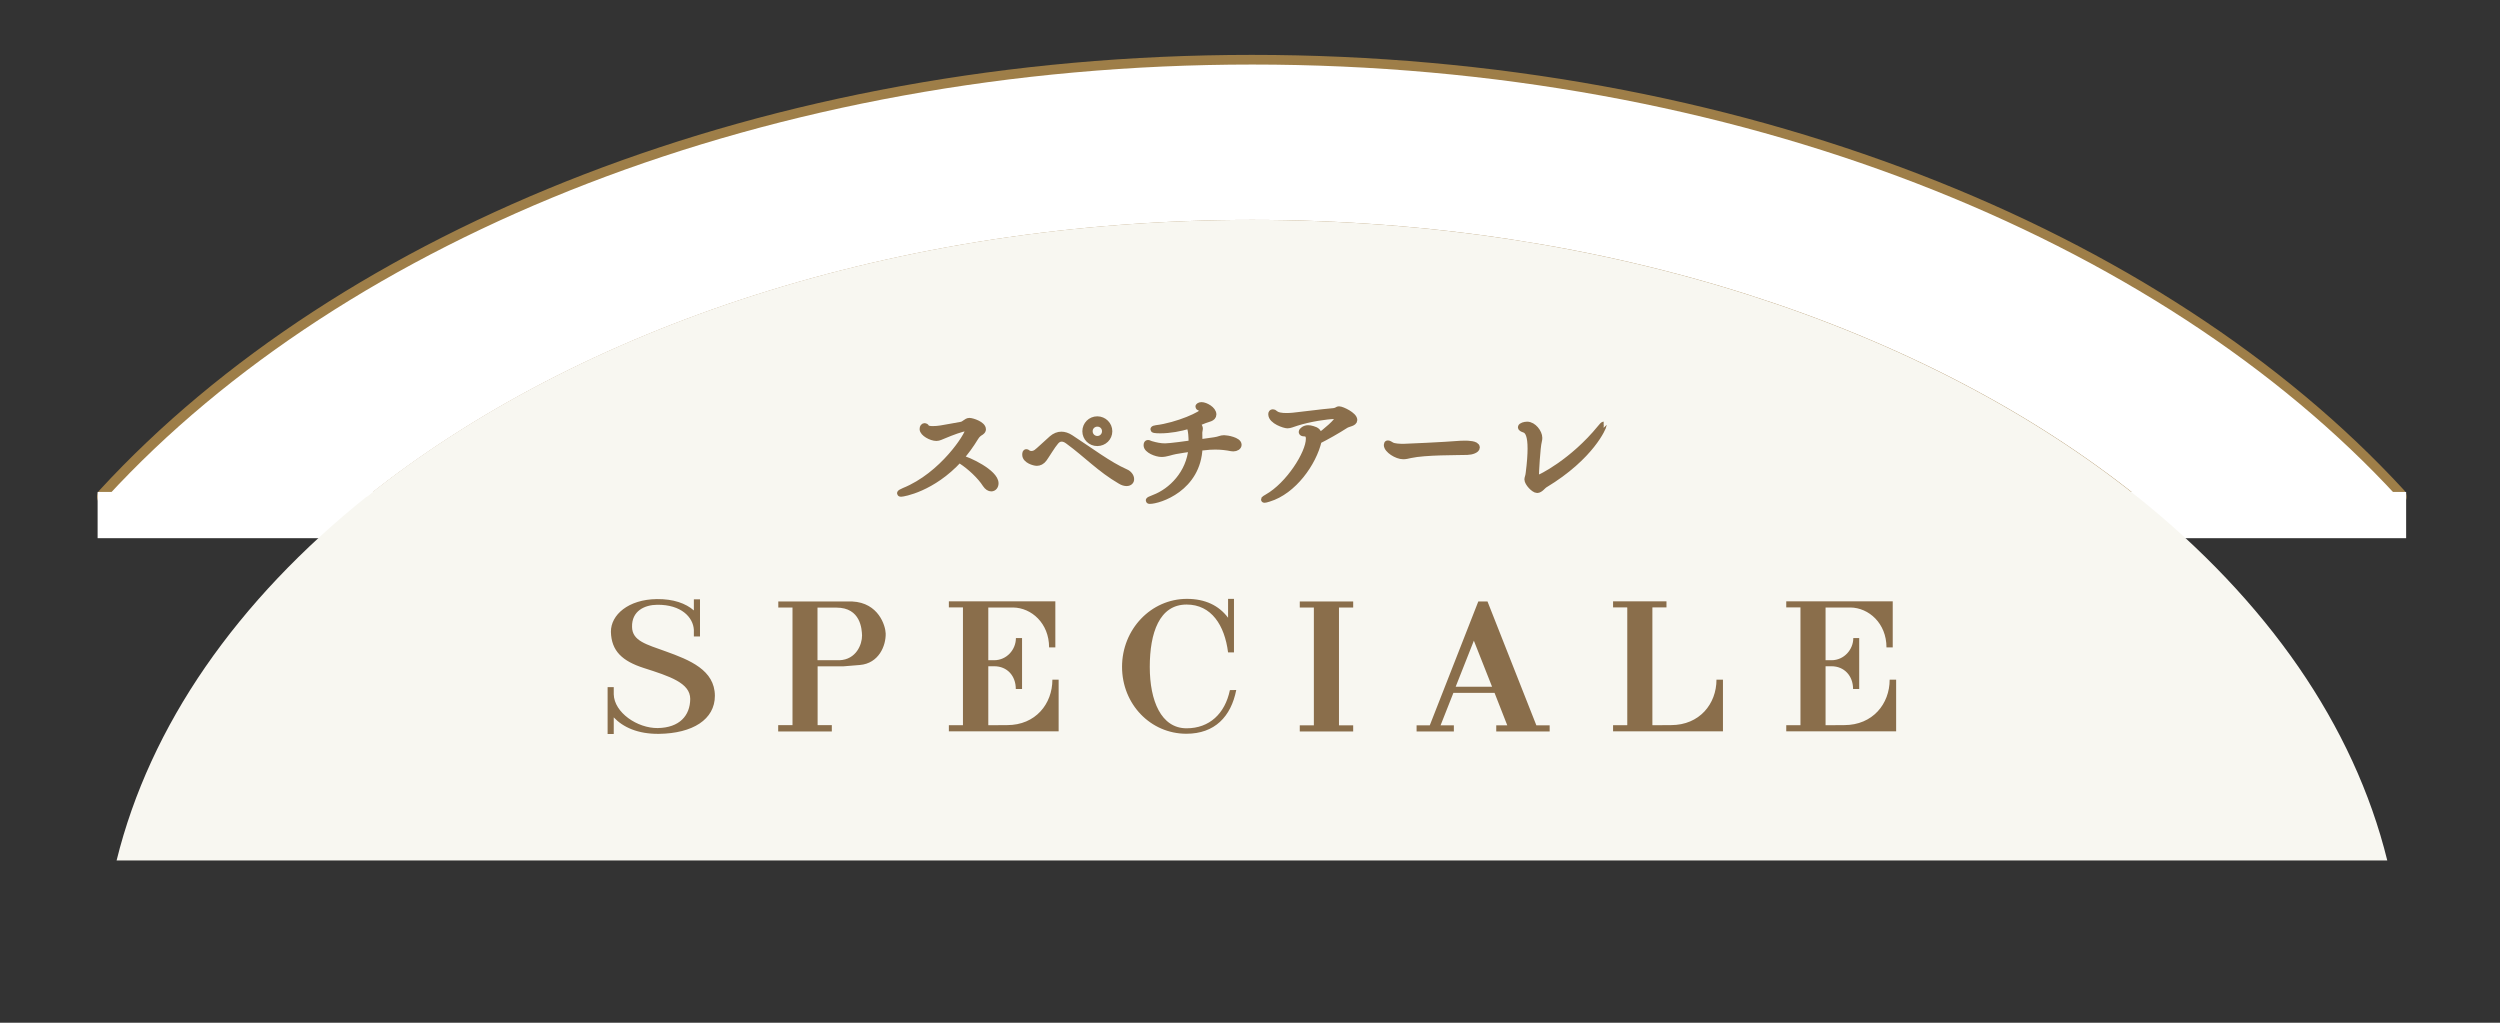
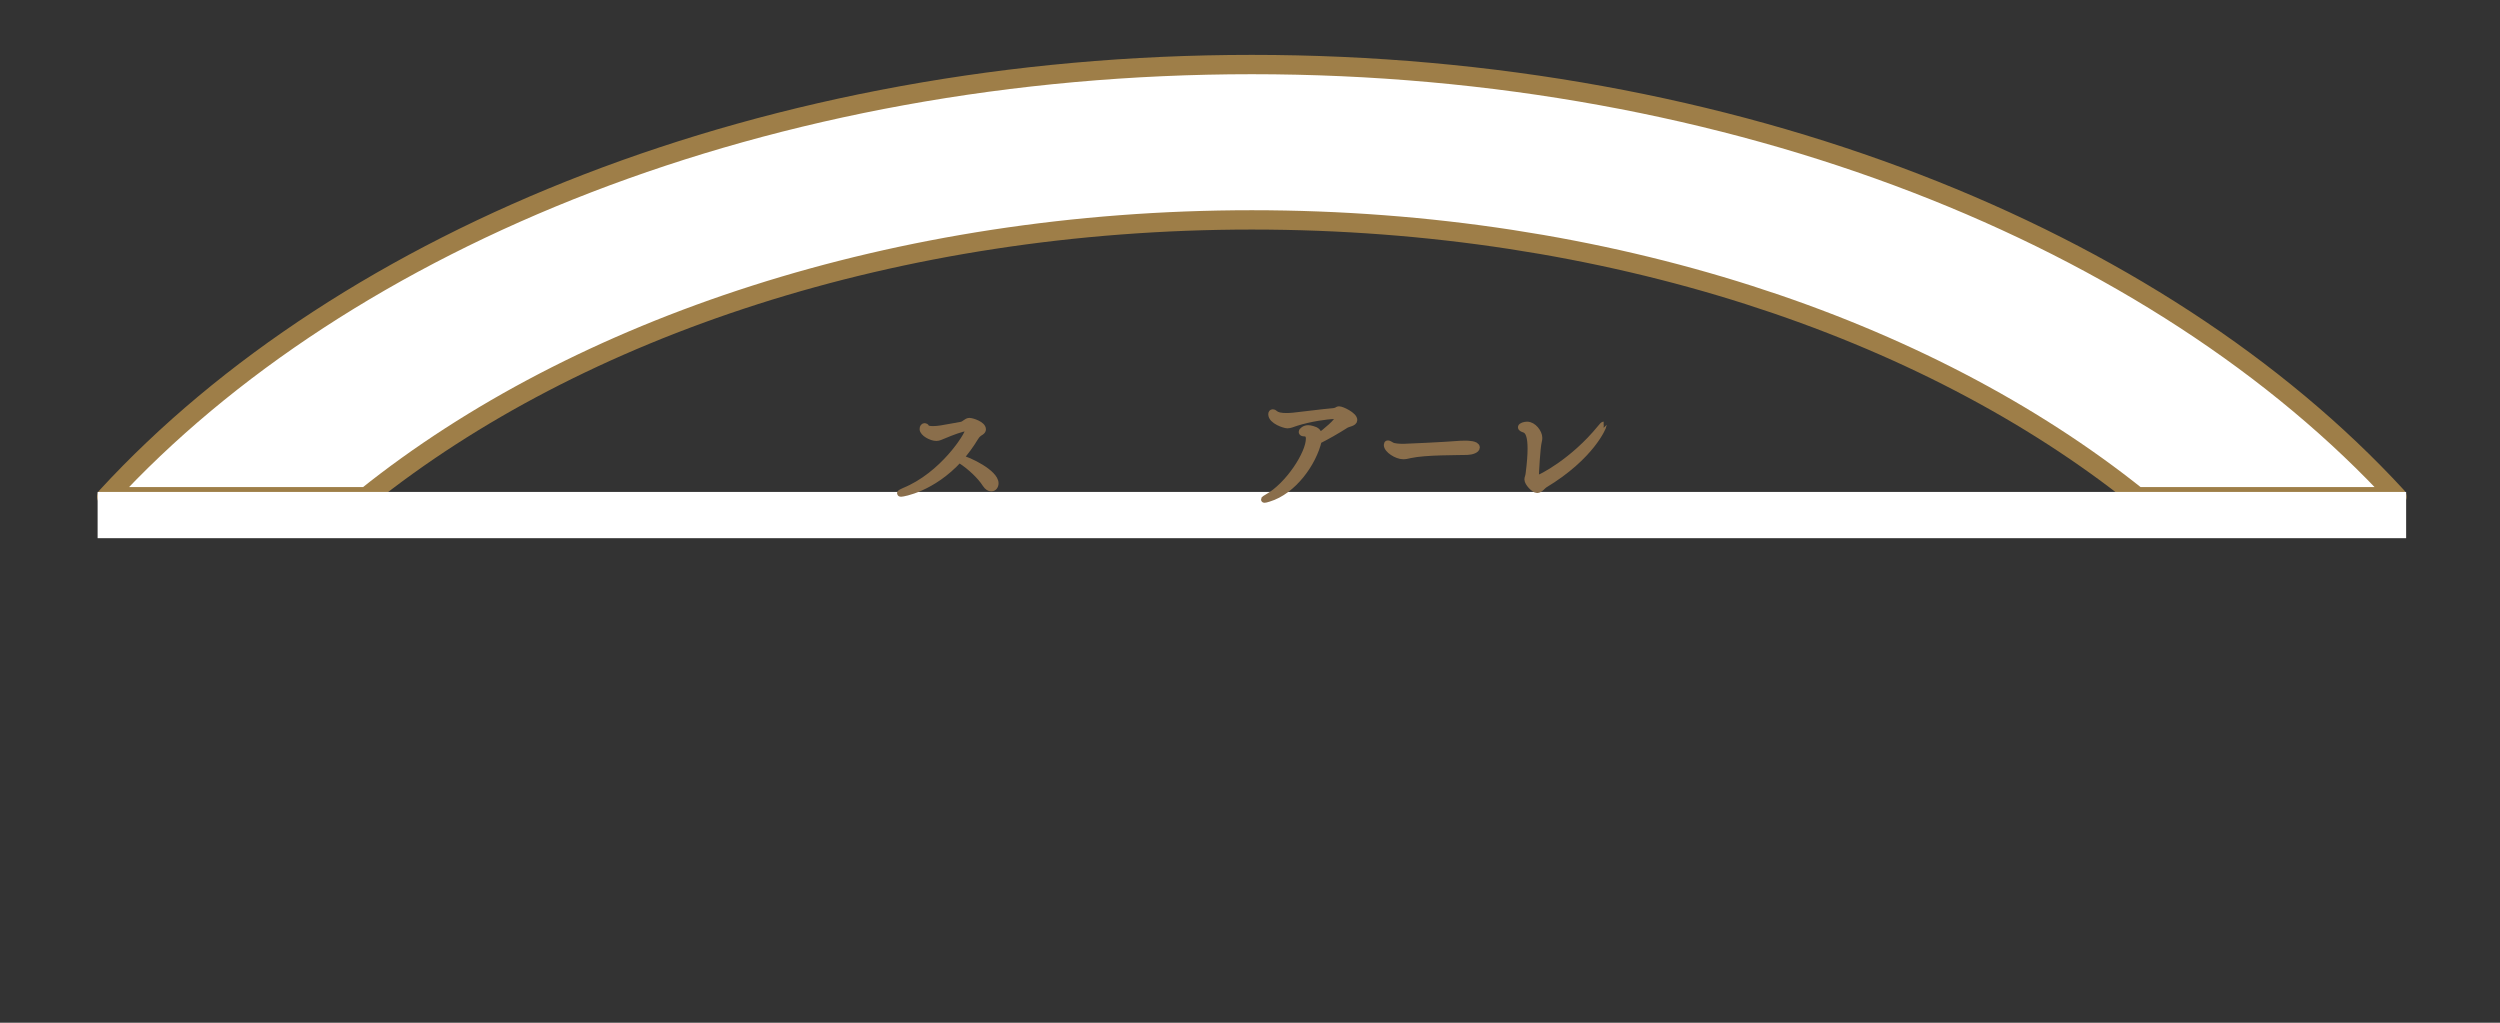
<svg xmlns="http://www.w3.org/2000/svg" version="1.1" id="img" x="0px" y="0px" viewBox="0 0 220 90" style="enable-background:new 0 0 220 90;" xml:space="preserve">
  <rect x="0" y="0" width="220" height="90" fill="#333333" stroke="none" />
  <style type="text/css">
	.st0{fill:#FFFFFF;stroke:#9E7E48;stroke-width:1.701;stroke-linecap:round;stroke-linejoin:round;stroke-miterlimit:10;}
	.st1{fill:#FFFFFF;}
	.st2{fill:#F8F7F1;}
	.st3{fill:#8A6E4B;stroke:#8A6E4B;stroke-width:0.567;stroke-miterlimit:10;}
	.st4{fill:#8A6E4B;}
</style>
  <path class="st0" d="M110.16,19.35c31.3,0,59.32,9.49,77.91,24.36h22.86C189.92,20.87,152.65,5.68,110.16,5.68  C67.68,5.68,30.4,20.87,9.39,43.71h22.86C50.84,28.84,78.86,19.35,110.16,19.35z" />
  <rect x="8.59" y="43.29" class="st1" width="203.15" height="4.07" />
-   <path class="st2" d="M210.08,75.72c-1.47-5.97-4.13-11.68-7.8-17.01c-3.74-5.42-8.53-10.46-14.2-15  c-18.59-14.87-46.61-24.36-77.91-24.36c-31.3,0-59.32,9.49-77.91,24.36c-5.67,4.54-10.46,9.58-14.2,15  c-3.68,5.34-6.33,11.05-7.8,17.01H210.08z" />
  <g>
    <path class="st3" d="M79.29,43.43c-0.04,0-0.07-0.01-0.07-0.02c0-0.03,0.12-0.11,0.34-0.2c3.42-1.38,5.65-4.94,5.65-5.34   c0-0.11-0.06-0.2-0.23-0.2c-0.3,0-1.3,0.38-1.82,0.6c-0.38,0.15-0.54,0.25-0.76,0.25c-0.45,0-1.19-0.41-1.19-0.76   c0-0.18,0.08-0.24,0.16-0.24c0.05,0,0.11,0.03,0.13,0.09c0.06,0.12,0.29,0.17,0.58,0.17c0.22,0,0.48-0.02,0.72-0.06   c0.33-0.04,1.46-0.27,1.8-0.32c0.3-0.06,0.45-0.34,0.71-0.34c0.24,0,1.17,0.3,1.17,0.72c0,0.08-0.04,0.15-0.15,0.23   c-0.19,0.12-0.34,0.21-0.52,0.51c-0.4,0.66-0.84,1.26-1.32,1.8c0.73,0.14,3.1,1.29,3.1,2.21c0,0.25-0.15,0.43-0.36,0.43   c-0.15,0-0.33-0.1-0.49-0.34c-0.46-0.73-1.37-1.57-2.14-2.07c-0.08-0.04-0.14-0.1-0.19-0.13C82.03,43.02,79.46,43.43,79.29,43.43z" />
-     <path class="st3" d="M99.14,42.49c-0.14,0-0.33-0.04-0.55-0.18c-1.76-1.02-2.97-2.32-4.57-3.49c-0.23-0.18-0.43-0.24-0.6-0.24   c-0.21,0-0.39,0.11-0.53,0.28c-0.28,0.31-0.84,1.25-1.02,1.49c-0.19,0.27-0.42,0.36-0.63,0.36c-0.23,0-1-0.22-1-0.69   c0-0.17,0.03-0.21,0.08-0.21c0.04,0,0.1,0.04,0.12,0.07c0.07,0.04,0.18,0.09,0.32,0.09c0.13,0,0.3-0.04,0.44-0.14   c0.21-0.14,0.91-0.82,1.37-1.22c0.27-0.23,0.54-0.34,0.83-0.34c0.25,0,0.52,0.08,0.81,0.27c1.68,1.09,3.38,2.38,4.82,3.01   c0.33,0.14,0.49,0.4,0.49,0.61C99.53,42.34,99.39,42.49,99.14,42.49z M96.56,38.97c-0.57,0-1.03-0.45-1.03-1.02   c0-0.56,0.45-1.03,1.03-1.03c0.57,0,1.04,0.46,1.04,1.03S97.14,38.97,96.56,38.97z M97.26,37.95c0-0.39-0.3-0.69-0.69-0.69   s-0.7,0.3-0.7,0.69s0.31,0.7,0.7,0.7S97.26,38.33,97.26,37.95z" />
-     <path class="st3" d="M105.54,39.38c-0.13,3.59-3.54,4.68-4.37,4.68c-0.03,0-0.06-0.01-0.06-0.02c0-0.03,0.11-0.09,0.45-0.22   c1.54-0.58,3.12-2.17,3.31-4.36c-0.45,0.06-0.88,0.12-1.43,0.22c-0.4,0.07-0.81,0.25-1.22,0.25c-0.46,0-1.3-0.34-1.3-0.74   c0-0.14,0.04-0.19,0.1-0.19c0.07,0,0.15,0.06,0.26,0.09c0.45,0.13,0.83,0.21,1.25,0.21s2.01-0.22,2.35-0.27v-0.07   c0-1.22-0.18-1.44-0.25-1.51c-0.78,0.23-1.67,0.4-2.54,0.4c-0.05,0-0.57,0-0.57-0.07c0-0.03,0.09-0.06,0.22-0.08   c1.85-0.22,4.18-1.25,4.18-1.57c0-0.09-0.12-0.17-0.32-0.25c-0.09-0.03-0.12-0.07-0.12-0.1c0-0.01,0.07-0.11,0.25-0.11   c0.35,0,1.03,0.38,1.03,0.8c0,0.35-0.48,0.38-0.76,0.5c-0.23,0.1-0.5,0.2-0.78,0.3c0.04,0.02,0.09,0.04,0.12,0.08   c0.19,0.15,0.23,0.27,0.23,0.38s-0.05,0.21-0.05,0.34c0,0.41,0.01,0.54,0.02,0.88c0.44-0.07,0.87-0.13,1.34-0.19   c0.43-0.06,0.55-0.18,0.84-0.18c0.26,0,1.26,0.18,1.26,0.56c0,0.17-0.2,0.3-0.45,0.3c-0.04,0-0.09,0-0.13-0.01   c-0.5-0.1-0.95-0.15-1.47-0.15c-0.31,0-0.65,0.02-1.03,0.07L105.54,39.38z" />
    <path class="st3" d="M111.65,43.87c-0.21,0.07-0.32,0.09-0.37,0.09c-0.02,0-0.03,0-0.03-0.01c0-0.02,0.12-0.1,0.28-0.19   c1.88-1.06,3.67-3.86,3.67-5.15c0-0.35-0.17-0.49-0.4-0.49c-0.17,0-0.23-0.04-0.23-0.11c0-0.1,0.24-0.31,0.54-0.31   c0.12,0,0.24,0.02,0.4,0.07c0.34,0.09,0.54,0.24,0.54,0.63c0,0.01,0,0.02,0,0.03c0.59-0.42,1.7-1.35,1.7-1.64   c0-0.13-0.14-0.2-0.31-0.2c-0.61,0-2.21,0.23-3.38,0.61c-0.35,0.11-0.54,0.21-0.77,0.21c-0.23,0-1.4-0.37-1.4-0.96   c0-0.1,0.04-0.15,0.12-0.15c0.05,0,0.11,0.02,0.17,0.08c0.2,0.19,0.58,0.25,1.02,0.25c0.19,0,0.39-0.01,0.59-0.03   c1.08-0.11,2.48-0.31,3.45-0.39c0.45-0.03,0.43-0.17,0.6-0.17c0.25,0,1.32,0.51,1.32,0.92c0,0.27-0.5,0.3-0.73,0.44   c-0.74,0.48-1.77,1.06-2.4,1.37C115.57,40.75,113.81,43.22,111.65,43.87z" />
    <path class="st3" d="M129.12,39.75c-0.92,0.03-3.68-0.01-5.01,0.28c-0.24,0.06-0.43,0.1-0.63,0.1c-0.56,0-1.42-0.55-1.42-0.97   c0-0.09,0.02-0.12,0.08-0.12c0.07,0,0.19,0.08,0.31,0.15c0.22,0.13,0.72,0.15,1.06,0.15c0.18,0,3.56-0.15,5.01-0.27   c0.11-0.01,0.24-0.01,0.39-0.01c0.25,0,1.03,0.01,1.03,0.32C129.94,39.58,129.52,39.74,129.12,39.75z" />
    <path class="st3" d="M141.1,37.42c0,0.14-1.07,2.76-5.17,5.23c-0.17,0.1-0.4,0.45-0.66,0.45c-0.27,0-0.84-0.6-0.84-0.92   c0-0.12,0.09-0.25,0.12-0.59c0.11-0.87,0.16-1.57,0.16-2.11c0-1.09-0.2-1.57-0.56-1.69c-0.21-0.07-0.29-0.13-0.29-0.19   c0-0.12,0.32-0.21,0.53-0.21c0.54,0,1.05,0.67,1.05,1.14c0,0.09-0.01,0.19-0.04,0.3c-0.14,0.5-0.26,2.81-0.26,3.08   c0,0.02,0,0.19,0.17,0.19c0.21,0,3.11-1.46,5.53-4.43c0.15-0.19,0.24-0.28,0.28-0.28C141.08,37.39,141.1,37.39,141.1,37.42z" />
  </g>
  <g>
    <g>
      <g>
-         <path id="SVGID_1_" class="st4" d="M117.83,53.46v10.37h1.25v0.54h-4.7v-0.54h1.24V53.46h-1.24v-0.53h4.7v0.53H117.83z      M77.94,55.74c-0.02-0.66-0.61-2.7-2.95-2.81h-1.8h-4.7v0.53l0,0h1.25v10.35h-1.25v0.02h-0.01v0.54h0.01h4.7h0.01v-0.56h-1.25     v-5.17h2.23l1.48-0.12C77.34,58.38,77.97,56.82,77.94,55.74z M73.88,58.1h-1.94v-4.63h1.67c2.14,0,2.23,1.91,2.25,2.45     C75.87,56.7,75.35,58.04,73.88,58.1z M108.23,60.73c-0.43,2.07-1.8,3.36-3.81,3.36c-2.24,0-3.24-2.42-3.24-5.4     c0-2.99,0.84-5.49,3.24-5.49c2.18,0,3.35,1.82,3.65,4.21l0,0h0.52V52.7h-0.52v1.66c-0.81-1.08-2.02-1.66-3.62-1.66     c-3.16,0-5.71,2.68-5.71,5.98c0,3.29,2.51,5.89,5.66,5.89c2.5,0,3.93-1.51,4.39-3.85L108.23,60.73L108.23,60.73z M92.61,59.81     c0,2.13-1.48,4-3.98,4l-1.66,0.01v-5.19h0.52c1.14,0,1.9,0.84,1.9,2h0.55v-4.48H89.4c0,1.01-0.8,1.95-1.92,1.95h-0.51v-4.64h2.18     c1.62,0.02,3.17,1.39,3.17,3.51h0.55v-4.05h-1.53H83.5v0.53l0,0h1.24v10.37H83.5v0.54h9.66v-4.55H92.61z M166.29,59.81     c0,2.13-1.49,4-4,4l-1.64,0.01v-5.19h0.52c1.12,0,1.9,0.84,1.9,2h0.54v-4.48h-0.52c0,1.01-0.81,1.95-1.92,1.95h-0.52v-4.64h2.19     c1.61,0.02,3.17,1.39,3.17,3.51h0.55v-4.05h-1.53h-7.84v0.53l0,0h1.25v10.37h-1.25v0.54h9.67v-4.55H166.29z M151.05,59.81     c0,2.13-1.49,4-4,4l-1.62,0.01c-0.01,0-0.01,0-0.02-0.01l0,0V53.48v-0.02c0.02,0,0.02-0.01,0.02-0.01h1.22v-0.53h-4.7v0.53l0,0     h1.22c0.01,0,0.02,0.01,0.02,0.01l0.01,0.02V63.8c0,0,0,0.01-0.01,0.01c0,0.01-0.01,0.01-0.02,0.01h-1.22v0.54h4.7h4.97v-4.55     H151.05z M135.2,63.83l-4.3-10.9h-0.81l-4.27,10.9h-1.16v0.54h3.28v-0.54h-1.17l1.13-2.86h3.62l1.12,2.86h-0.97v0.54h4.7v-0.54     H135.2z M128.1,60.43l1.6-4.05l1.6,4.05H128.1z M58.58,57.32c-1.68-0.61-2.95-0.91-2.96-2.16c-0.03-1.39,1.09-1.93,2.22-1.94     c2.11-0.02,3.16,1.1,3.22,2.21v0.58h0.54v-3.27h-0.54v0.98c-0.7-0.62-1.81-1.02-3.26-1c-2.51,0.03-4.05,1.39-4.04,2.88     c0.04,1.7,1.02,2.58,2.88,3.18c2.31,0.74,4.1,1.32,4.1,2.73c-0.01,1.46-0.94,2.53-2.86,2.56c-1.8,0.02-3.83-1.37-3.87-2.97v-0.63     h-0.54v4.12h0.54v-1.46c0.82,0.87,2.13,1.47,3.98,1.45c2.96-0.04,4.92-1.26,4.92-3.35C62.9,58.96,60.69,58.08,58.58,57.32z" />
-       </g>
+         </g>
    </g>
  </g>
-   <path class="st1" d="M110.2,19.35c31.3,0,59.32,9.49,77.91,24.36h22.86C189.96,20.87,152.69,5.68,110.2,5.68S30.44,20.87,9.43,43.71  h22.86C50.88,28.84,78.9,19.35,110.2,19.35z" />
</svg>